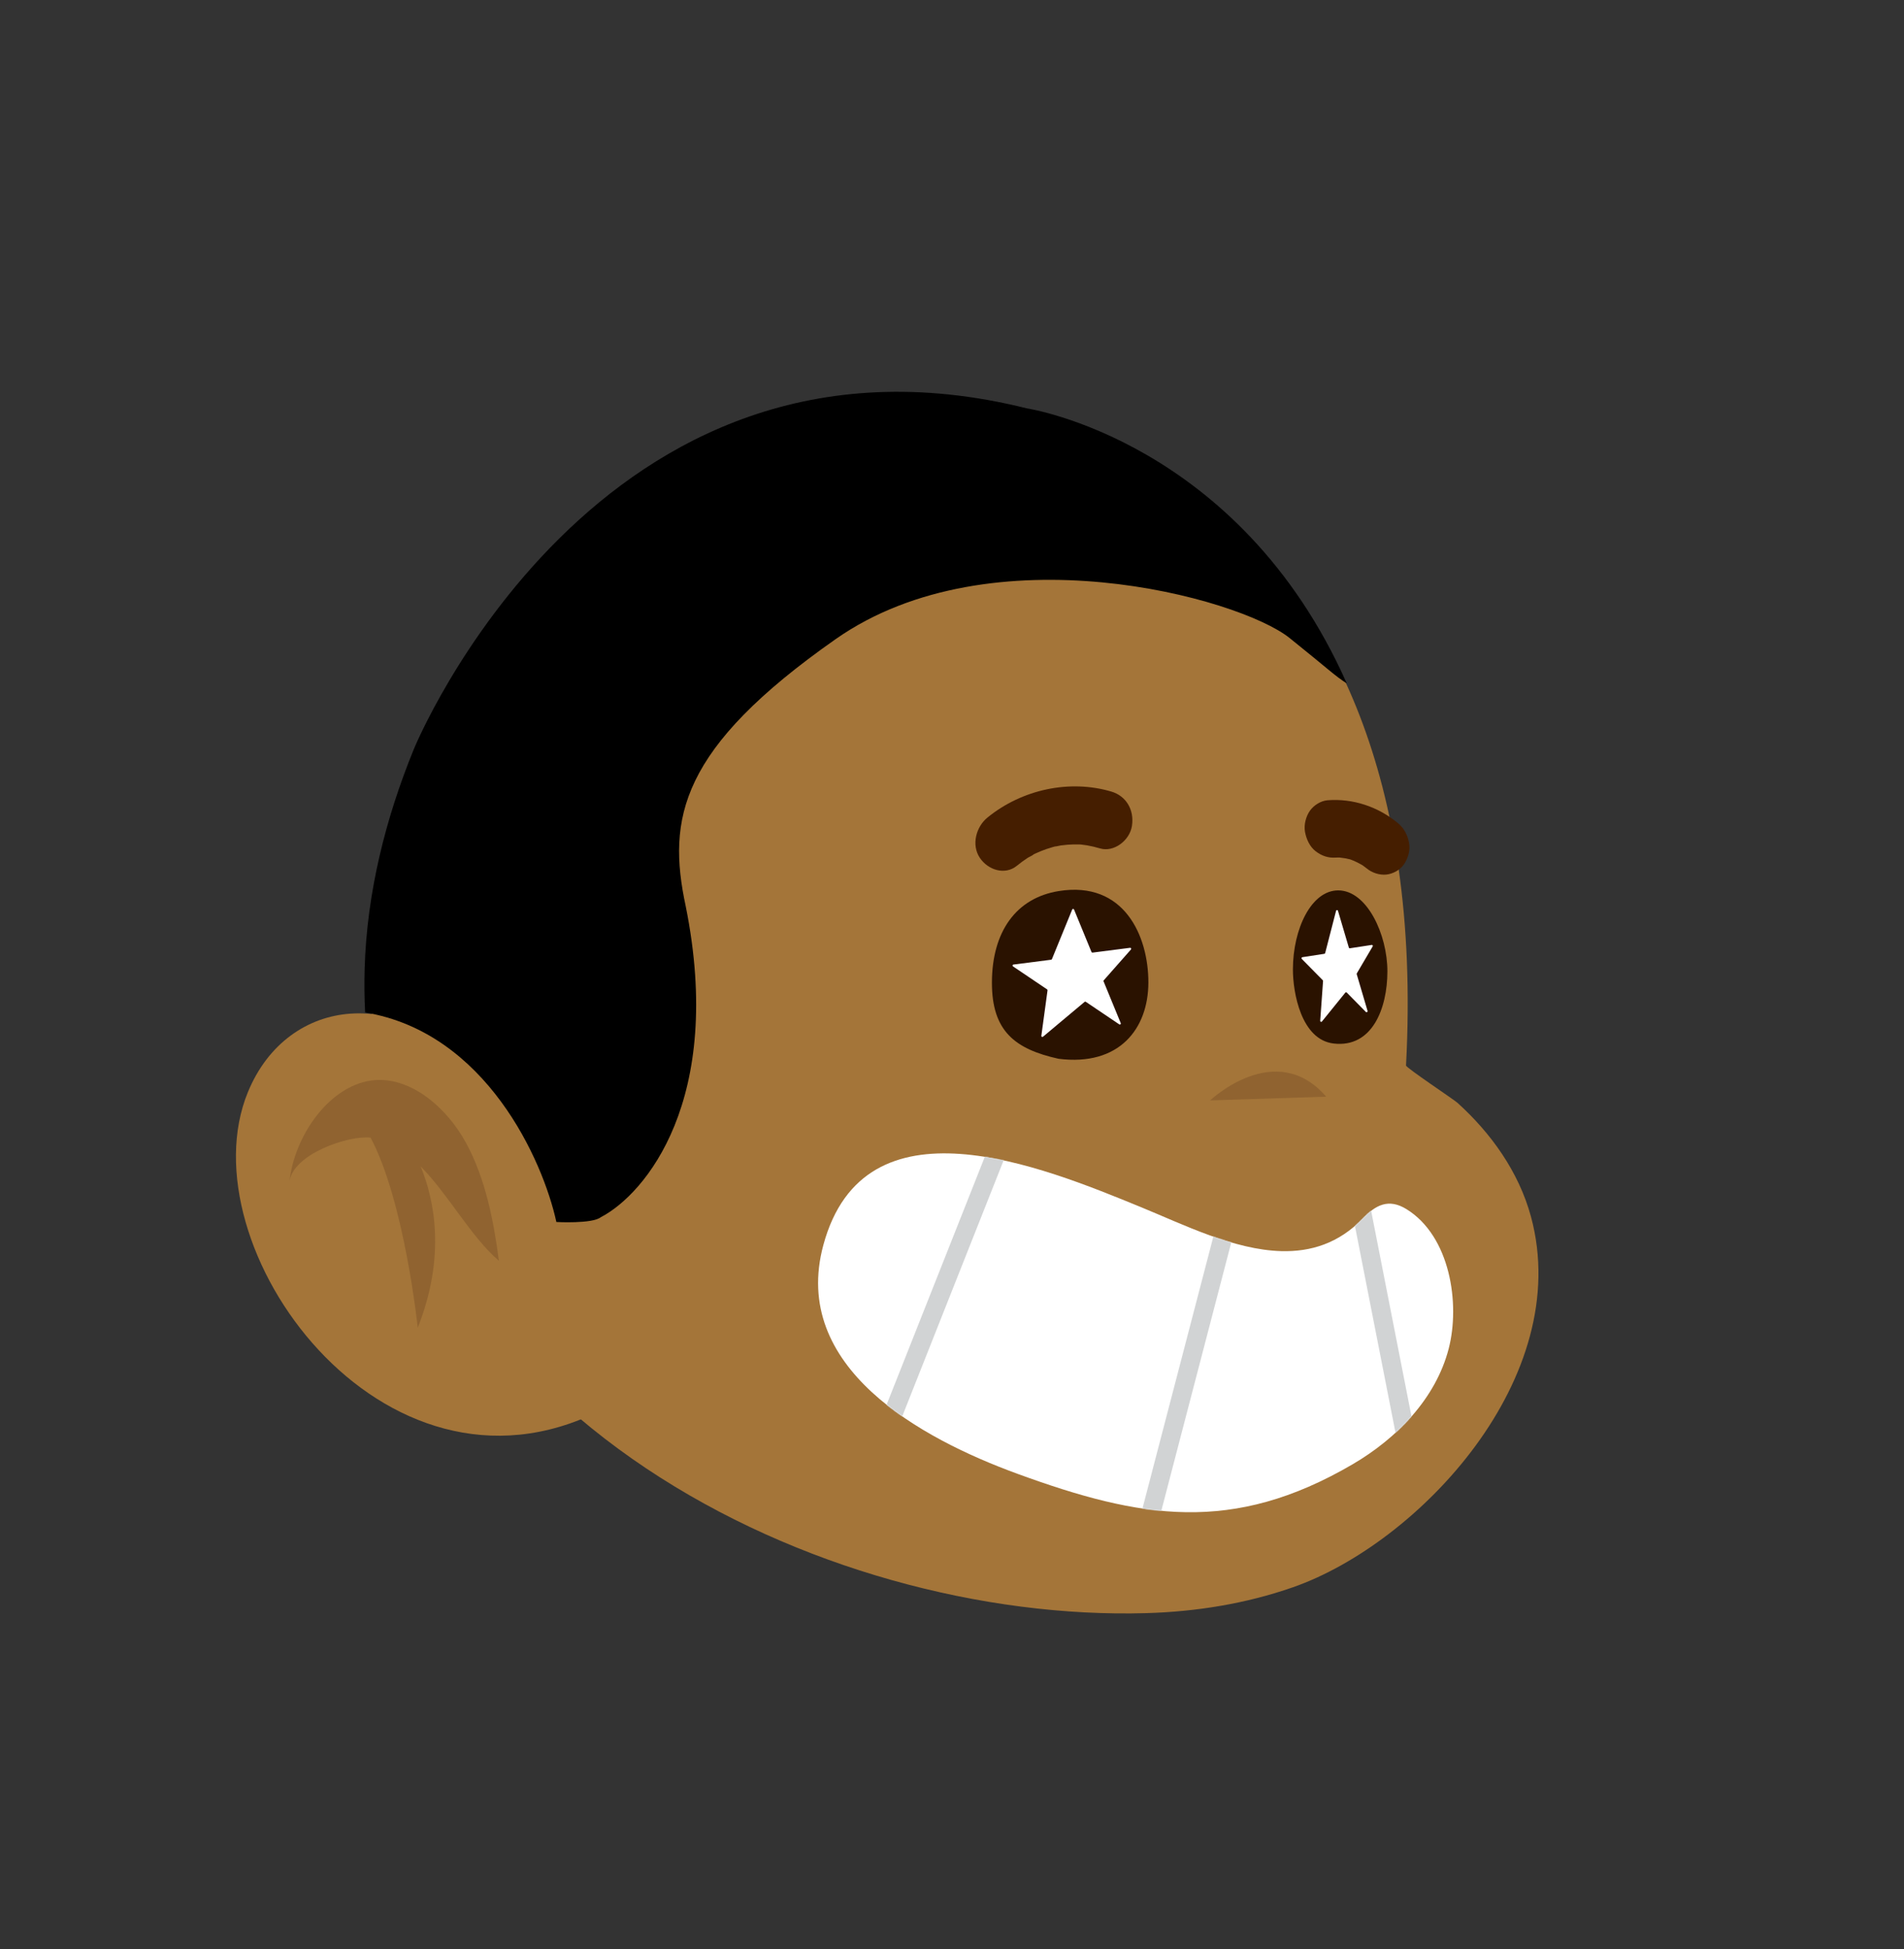
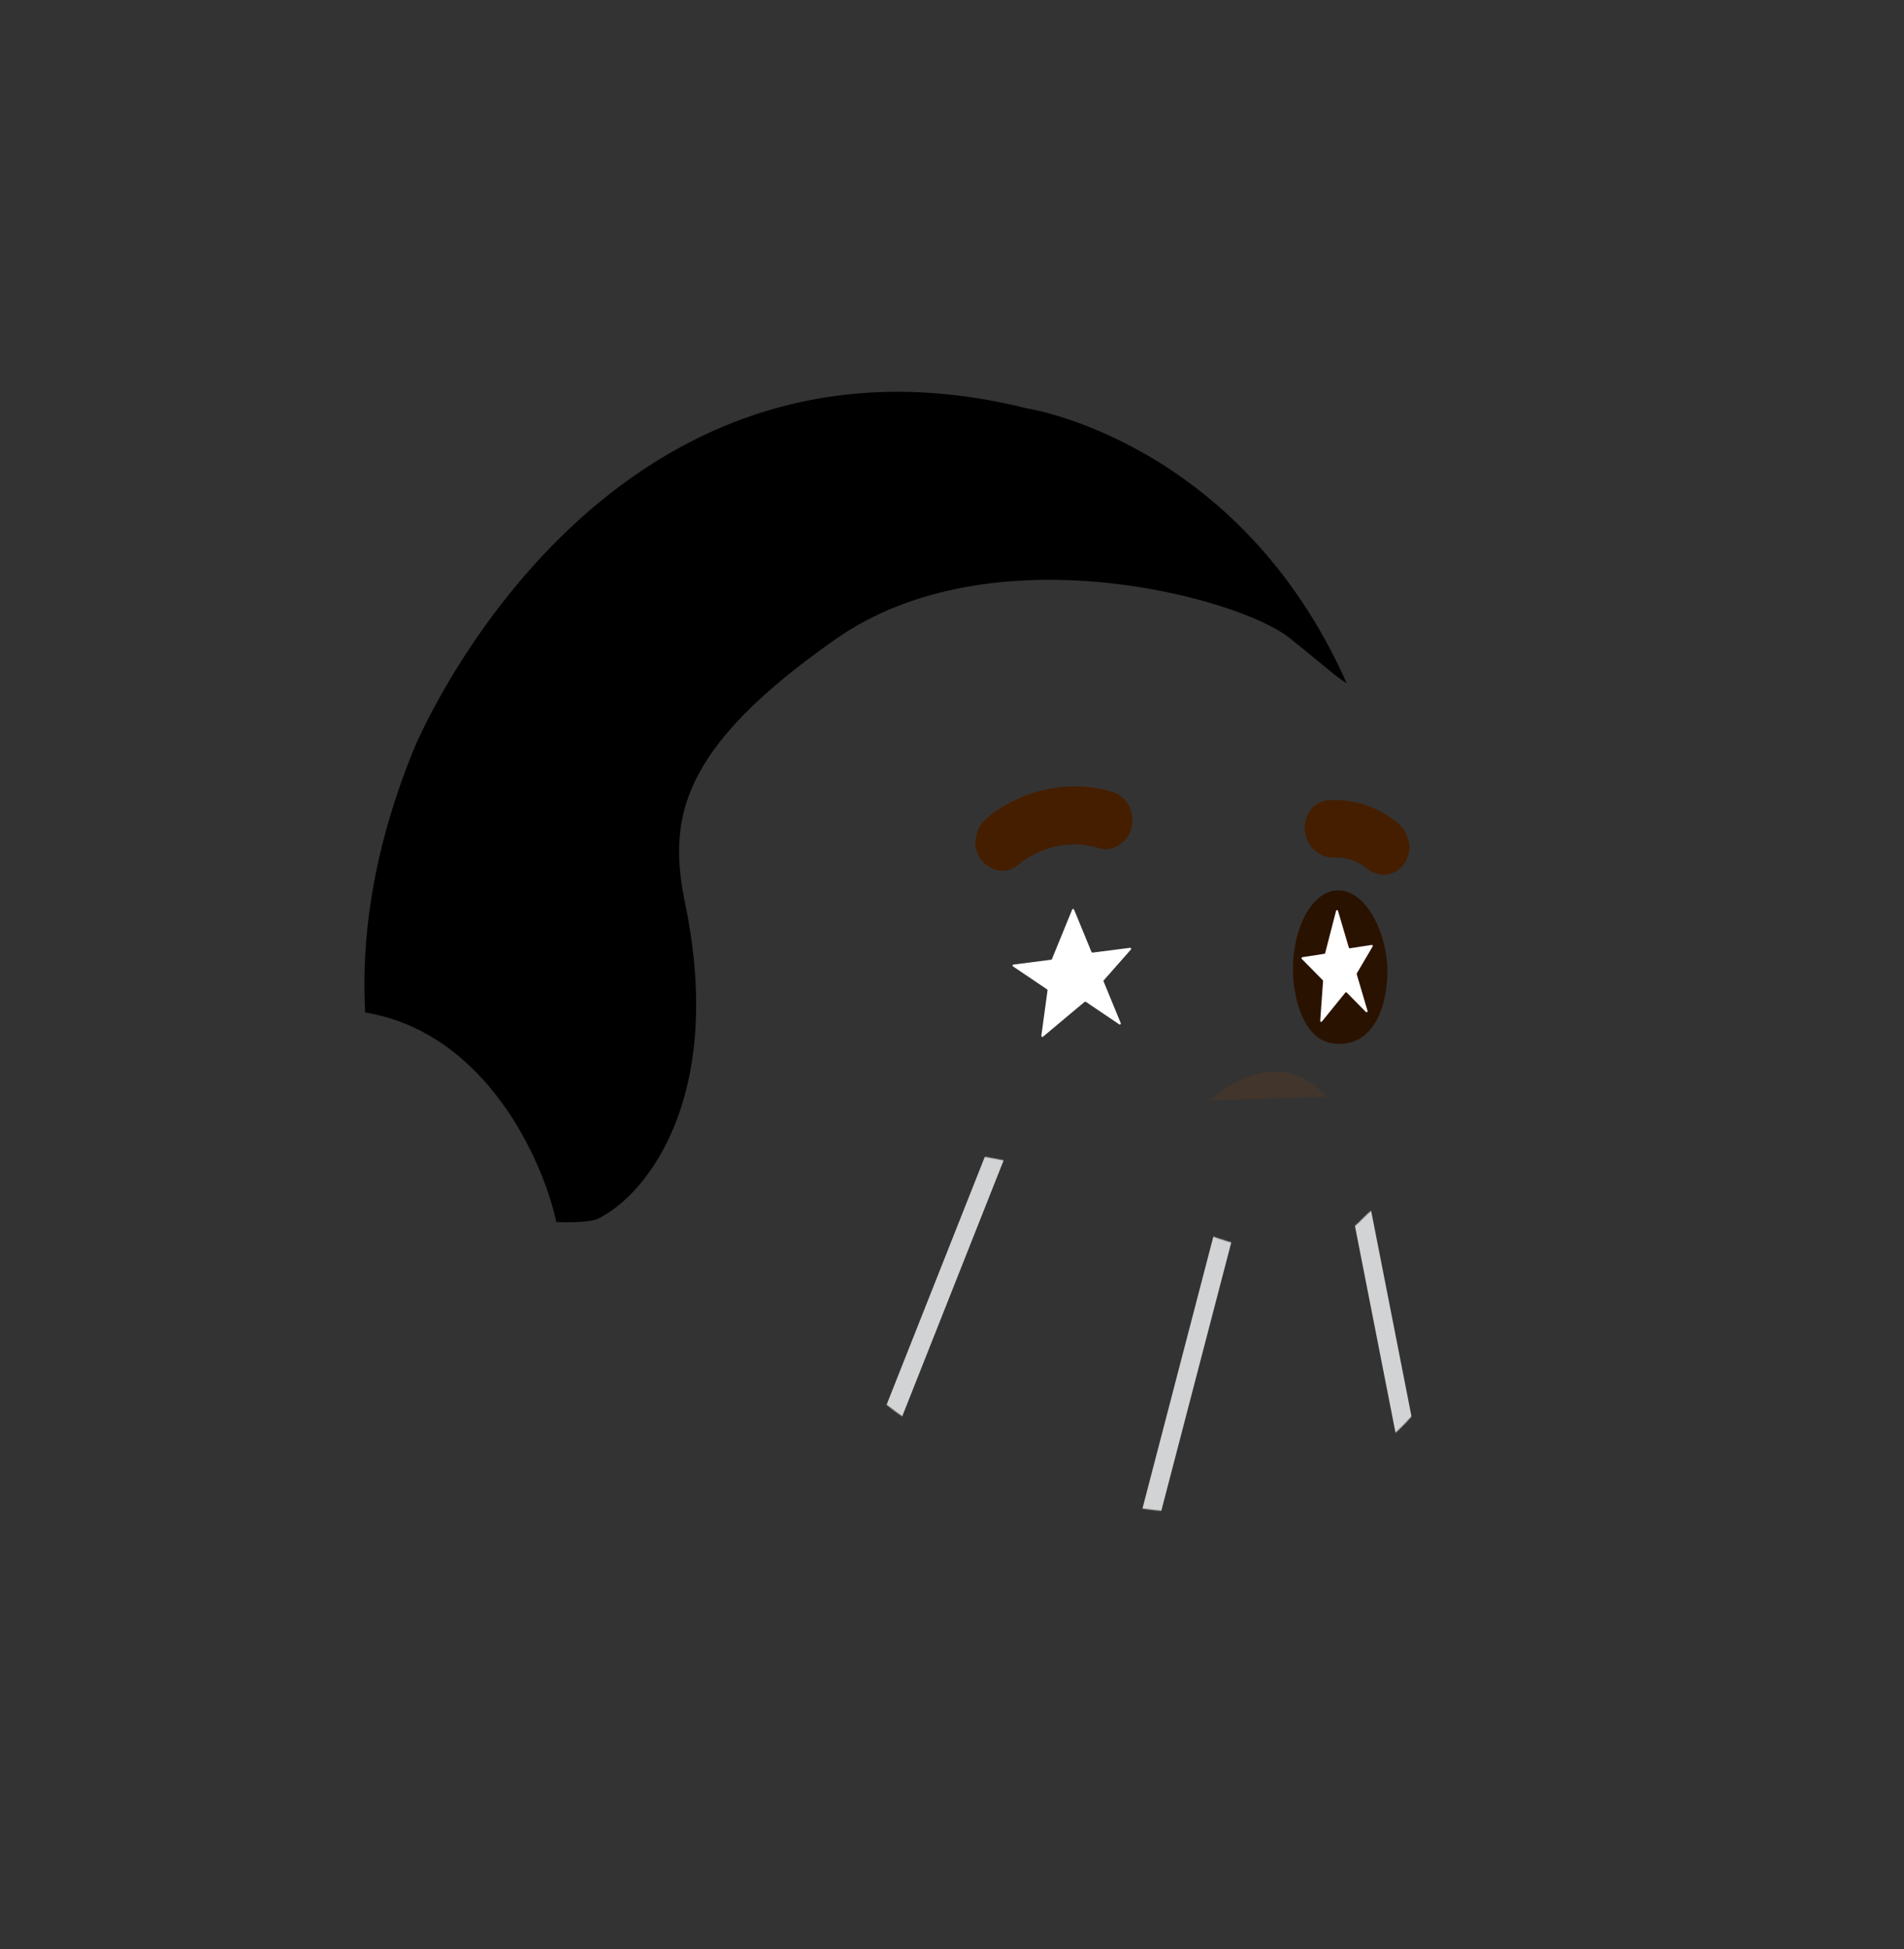
<svg xmlns="http://www.w3.org/2000/svg" width="1903" height="1948" viewBox="0 0 1903 1948" fill="none">
  <rect x="0" y="0" width="1903" height="1948" fill="#333333" stroke="none" />
-   <path d="M1024.3 412.974C1024.3 412.974 1436.54 477.476 1405.28 1064.9C1405.16 1067.07 1452.94 1098.8 1456.68 1102.18C1490 1132.32 1517.95 1170.91 1530.18 1216.05C1573.7 1376.79 1418.09 1542.42 1292.25 1586.39C1245.25 1602.81 1195.56 1610.78 1145.78 1612.23C822.172 1621.65 393.729 1415.97 371.724 1014.29C370.936 999.874 370.742 985.446 371.113 971.052C373.063 894.782 391.471 820.502 419.214 751.534C419.202 751.536 599.305 304.808 1024.3 412.974Z" fill="#A47539" />
  <path opacity="0.3" d="M1209.49 1099.79C1209.49 1099.79 1274.89 1037.57 1325.51 1096.07L1209.49 1099.79Z" fill="#633B1D" />
-   <path d="M599.741 1409.91C382.17 1518.96 184.564 1245.29 247.77 1091.5C288.089 993.407 405.75 985.812 473.964 1075.44C514.221 1128.34 546.806 1195.96 565.316 1260.63" fill="#A47539" />
-   <path opacity="0.3" d="M420.424 1165.7C448.435 1194.21 470.958 1236.49 498.632 1260.08C493.503 1220.62 485.327 1178.48 466.157 1142.92C446.692 1106.8 411.308 1077.04 375.291 1079.48C330.655 1082.51 293.923 1134.51 289.215 1181.66C292.029 1153.44 348.76 1134.36 370.418 1137.04C404.354 1201 417.531 1327.03 417.531 1327.03C445.755 1255.69 434.297 1199.57 420.424 1165.7Z" fill="#633B1D" />
-   <path d="M1280.53 1250.43C1309.85 1251.24 1337.96 1242.85 1362.16 1217.68C1374.83 1204.53 1387.68 1197.28 1405.85 1208.54C1449.37 1235.49 1459.61 1302.83 1447.92 1347.98C1435.07 1397.52 1396.39 1437.46 1351.81 1463.52C1231.84 1533.61 1139.82 1517.84 1017.06 1473.03C920.436 1437.77 789.798 1366.69 822.913 1244.35C863.92 1092.89 1040.65 1165.61 1140.37 1206.47C1182.71 1223.83 1233.19 1249.11 1280.53 1250.43Z" fill="white" />
  <mask id="mask0_8_541" style="mask-type:alpha" maskUnits="userSpaceOnUse" x="817" y="1152" width="636" height="360">
    <path d="M1280.53 1250.43C1309.85 1251.24 1337.96 1242.85 1362.16 1217.68C1374.83 1204.53 1387.68 1197.28 1405.85 1208.54C1449.37 1235.49 1459.61 1302.83 1447.92 1347.98C1435.07 1397.52 1396.39 1437.46 1351.81 1463.52C1231.84 1533.61 1139.82 1517.84 1017.06 1473.03C920.436 1437.77 789.798 1366.69 822.913 1244.35C863.92 1092.89 1040.65 1165.61 1140.37 1206.47C1182.71 1223.83 1233.19 1249.11 1280.53 1250.43Z" fill="white" />
  </mask>
  <g mask="url(#mask0_8_541)">
    <path fill-rule="evenodd" clip-rule="evenodd" d="M880.3 1418.67L1005.89 1101.62L1023.37 1108.55L897.781 1425.6L880.3 1418.67ZM1138.35 1521.11L1225.09 1188.43L1243.29 1193.18L1156.55 1525.86L1138.35 1521.11ZM1396.52 1440.79L1348.66 1196.88L1367.11 1193.26L1414.98 1437.16L1396.52 1440.79Z" fill="#D1D3D4" />
  </g>
-   <path d="M1147.77 981.993C1147.68 1028.28 1118.53 1065.86 1057.96 1058.18C1014.36 1048.52 991.307 1030.52 991.402 981.974C991.501 931.109 1015.62 897.365 1058.29 890.55C1123.74 880.096 1147.86 935.702 1147.77 981.993Z" fill="#2A1200" />
  <path d="M1386.67 970.927C1386.61 1007.84 1371.52 1047.48 1332.89 1042.93C1300.48 1039.11 1292.2 992.009 1292.23 968.823C1292.3 928.267 1310.65 889.949 1337.44 889.888C1366.24 889.822 1386.73 934.018 1386.67 970.927Z" fill="#2A1200" />
  <path d="M1335.35 910.363C1335.61 909.368 1336.98 909.287 1337.26 910.25L1348.14 947.079C1348.28 947.539 1348.73 947.82 1349.2 947.747L1370.99 944.405C1371.81 944.28 1372.38 945.155 1371.95 945.885L1356.1 972.841C1355.95 973.09 1355.92 973.385 1356 973.653L1366.83 1010.34C1367.13 1011.34 1365.88 1012.12 1365.16 1011.39L1346.05 992.011C1345.64 991.598 1344.95 991.649 1344.57 992.12L1321.27 1020.91C1320.64 1021.68 1319.45 1021.24 1319.52 1020.27L1322.36 980.429C1322.38 980.145 1322.28 979.871 1322.09 979.675L1301.08 958.371C1300.51 957.794 1300.87 956.777 1301.69 956.651L1323.62 953.287C1324.03 953.224 1324.37 952.914 1324.48 952.506L1335.35 910.363Z" fill="white" />
  <path d="M1071.63 909.029C1071.97 908.201 1073.14 908.2 1073.48 909.028L1090.92 951.47C1091.1 951.888 1091.53 952.139 1091.98 952.081L1129.49 947.275C1130.41 947.157 1130.98 948.236 1130.37 948.928L1103.16 979.776C1102.91 980.061 1102.84 980.465 1102.99 980.817L1120.16 1022.59C1120.53 1023.51 1119.49 1024.35 1118.67 1023.8L1085.22 1001.25C1084.85 1001 1084.36 1001.02 1084.02 1001.31L1042.43 1036.16C1041.73 1036.75 1040.67 1036.17 1040.79 1035.26L1046.98 989.795C1047.03 989.418 1046.86 989.044 1046.55 988.831L1012.45 965.839C1011.68 965.323 1011.96 964.135 1012.88 964.017L1050.58 959.188C1050.93 959.142 1051.24 958.907 1051.38 958.574L1071.63 909.029Z" fill="white" />
  <path d="M1110.88 791.168C1069.23 778.788 1021.62 788.832 986.883 817.146C975.683 826.275 970.557 844.359 979.359 857.421C987.488 869.503 1004.38 875.05 1016.37 865.263C1019.97 862.329 1023.68 859.588 1027.56 857.104C1028.77 856.33 1032 855.097 1033.13 853.87C1033.7 853.588 1034.27 853.305 1034.85 853.035C1038.46 851.36 1042.15 849.874 1045.89 848.579C1048.03 847.839 1050.19 847.174 1052.36 846.56C1053.04 846.37 1053.73 846.193 1054.42 846.016C1056.27 845.933 1058.47 845.221 1060.18 844.982C1062.41 844.67 1064.63 844.432 1066.87 844.257C1070.78 843.954 1074.71 843.85 1078.62 843.957C1079.17 843.972 1079.71 843.999 1080.25 844.026C1082.34 844.304 1084.42 844.532 1086.5 844.885C1090.92 845.64 1095.28 846.703 1099.59 847.976C1113.05 851.982 1129.04 840.278 1131.35 825.466C1133.88 809.157 1125.3 795.459 1110.88 791.168Z" fill="#451E00" />
  <path d="M1397.69 823.109C1377.44 806.031 1351.85 797.86 1326.91 799.811C1320.18 800.338 1313.24 804.681 1309.26 810.244C1305.34 815.722 1303.01 824.247 1304.31 831.351C1305.65 838.725 1309.01 846.167 1314.95 850.76C1320.98 855.417 1327.65 857.672 1334.96 857.11C1336.16 857.014 1337.36 857.063 1338.57 857.03C1342.23 857.361 1345.85 857.995 1349.45 858.897C1353.68 860.456 1357.76 862.405 1361.71 864.74C1363.04 865.725 1364.43 866.64 1365.72 867.72C1371.27 872.392 1378.91 874.81 1385.73 874.07C1392.26 873.361 1399.62 869.389 1403.38 863.625C1407.27 857.658 1409.72 850.116 1408.33 842.518C1406.96 834.944 1403.56 828.055 1397.69 823.109Z" fill="#451E00" />
  <path d="M364.439 968.62C364.029 983.035 364.19 997.481 364.952 1011.91C485.776 1031.92 542.709 1159.85 556.073 1221.32C556.073 1221.32 592.033 1223.32 600.512 1216.51C644.996 1193.4 724.245 1098.9 685.368 905.776C666.543 817.996 679.408 748.038 835.171 638.8C990.934 529.561 1238.29 597.048 1288.97 637.702C1329.51 670.224 1333.81 675.19 1346.06 683.028C1238.23 440.066 1026.44 408.173 1026.44 408.173C596.869 300.899 413.616 748.684 413.628 748.681C385.399 817.813 366.6 892.24 364.439 968.62Z" fill="black" />
</svg>